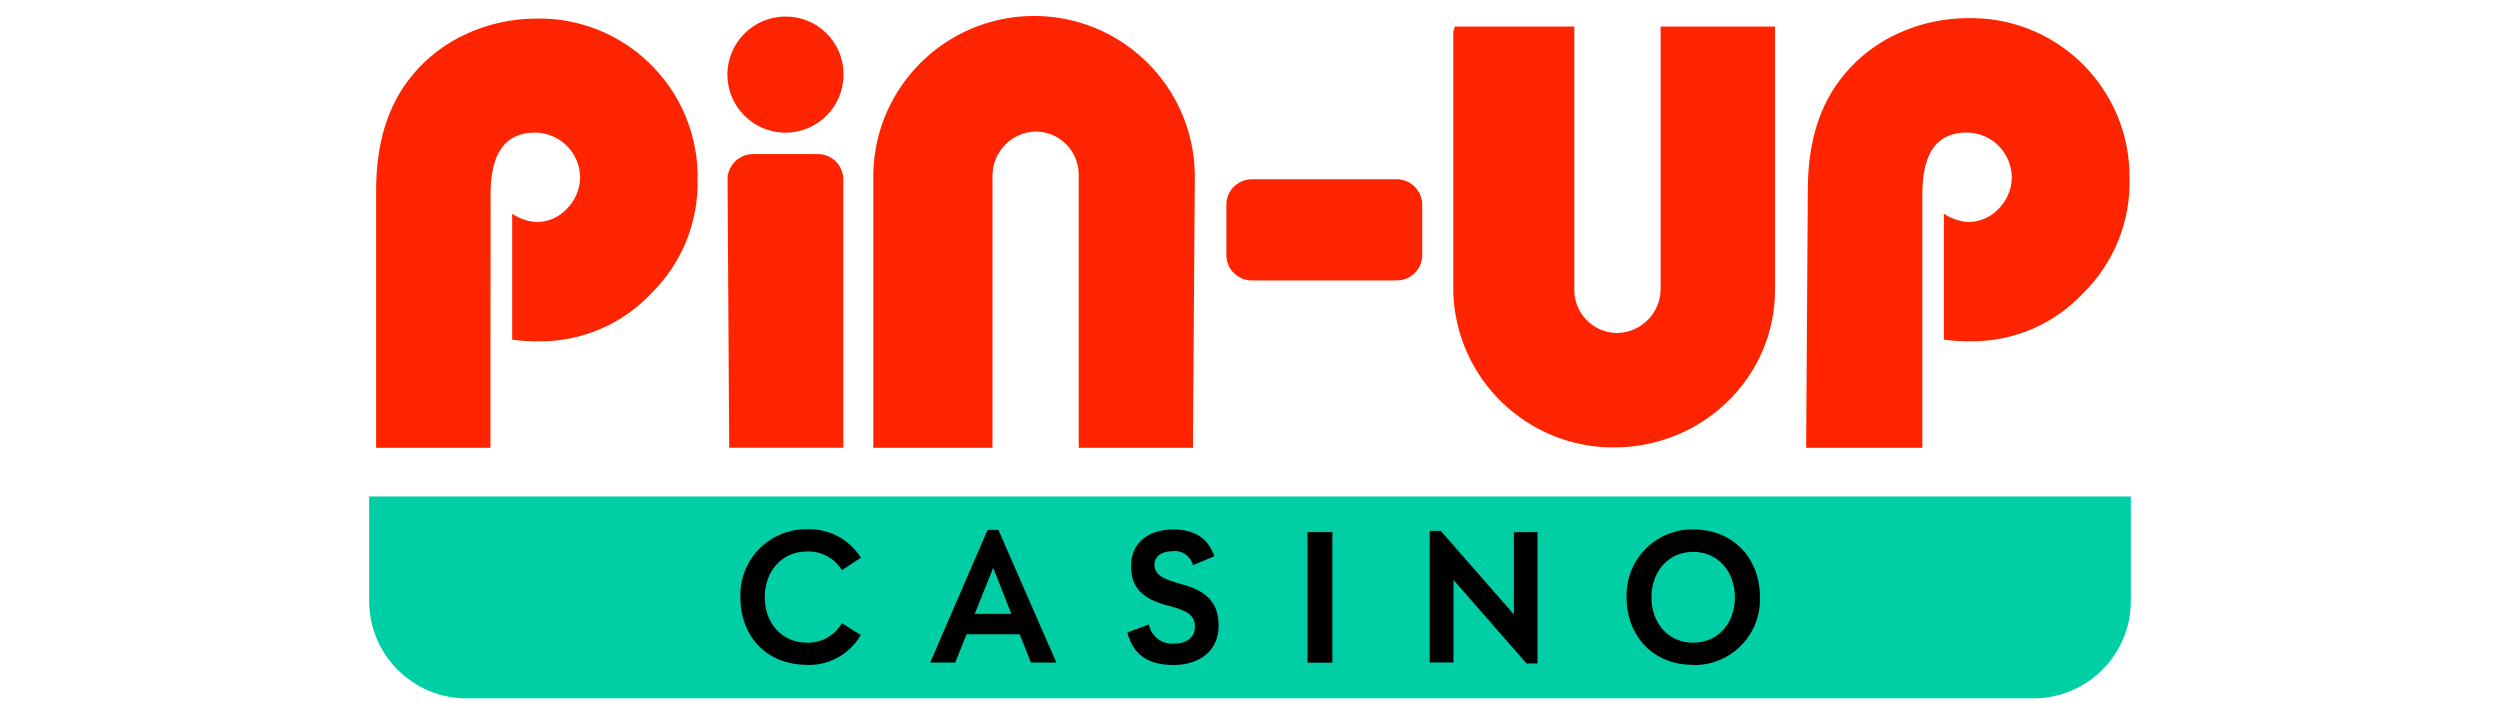
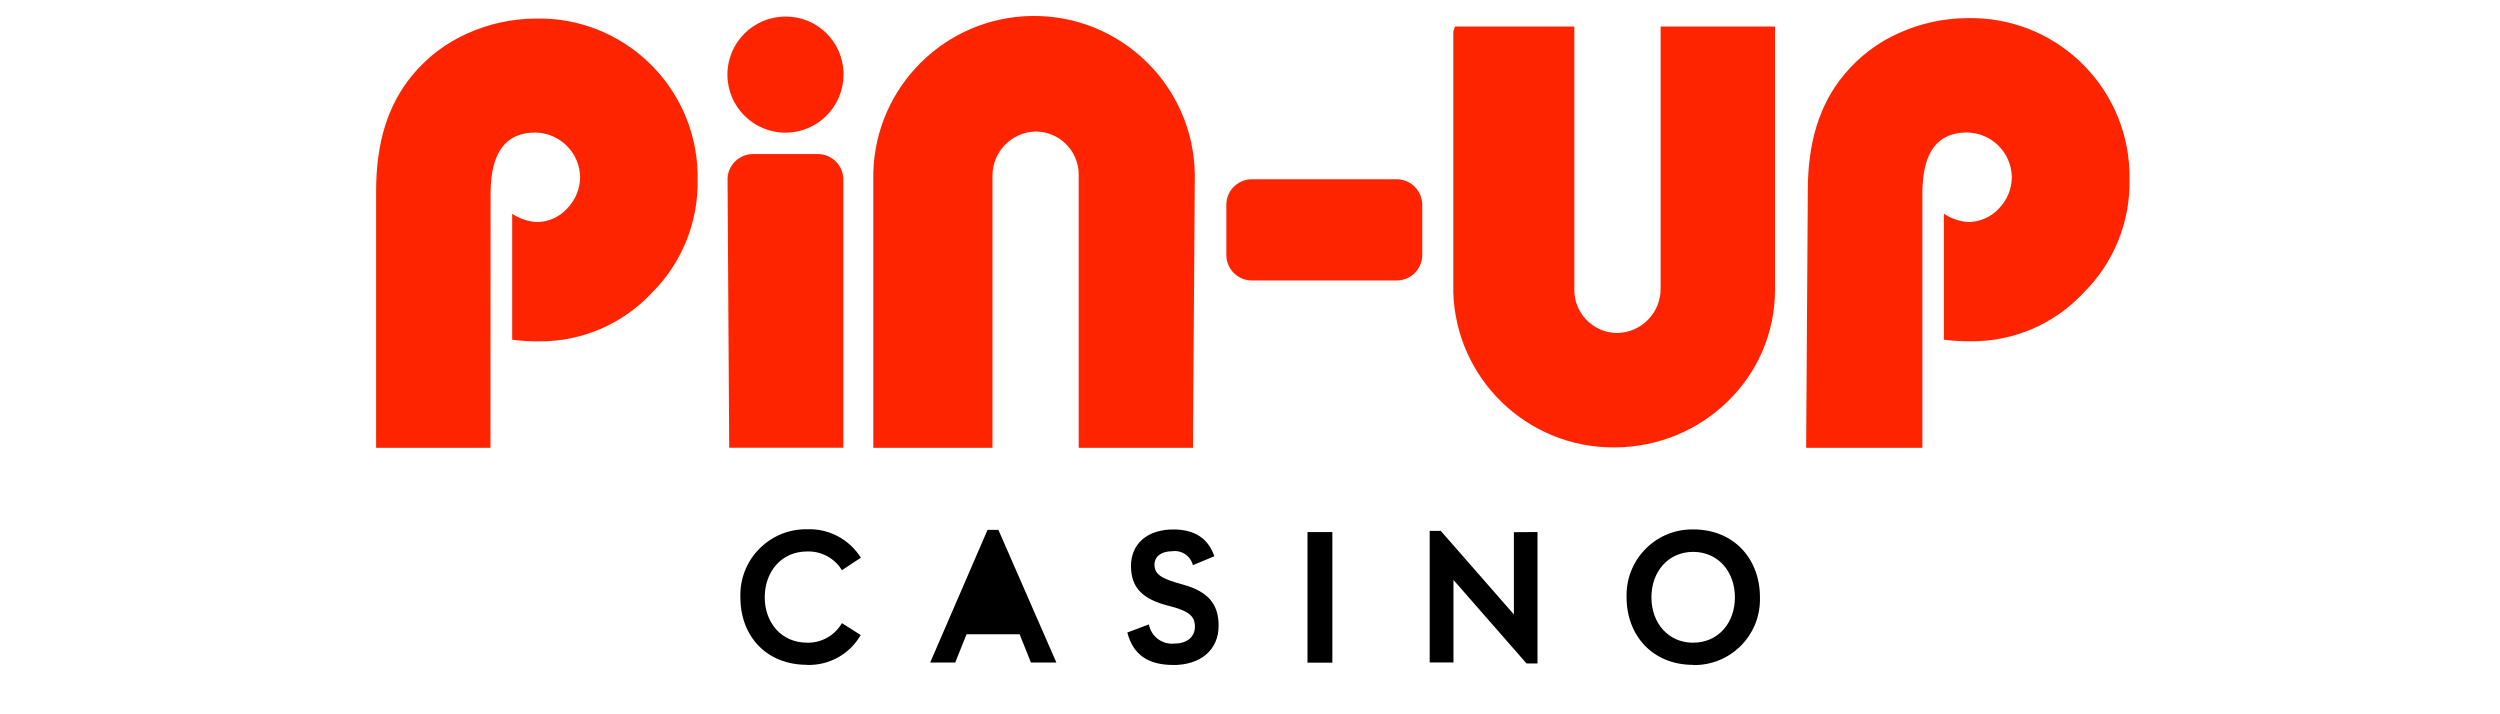
<svg xmlns="http://www.w3.org/2000/svg" id="pinup" width="560" height="160" viewBox="0 0 560 160">
  <defs>
    <style>
      .cls-1, .cls-2, .cls-3 {
        stroke-width: 0px;
      }

      .cls-2 {
        fill: #ff2400;
      }

      .cls-3 {
        fill: #00cfa6;
      }
    </style>
  </defs>
  <path class="cls-2" d="M188.95,16.7c0,7.18-5.81,13.01-12.99,13.02-7.18,0-13.01-5.81-13.02-12.99s5.81-13.01,12.99-13.02c0,0,.01,0,.02,0,7.13-.05,12.95,5.69,13,12.82,0,.06,0,.11,0,.17ZM162.96,40.08c.08-3.04,2.53-5.48,5.57-5.57h14.81c3.04.08,5.48,2.53,5.57,5.57v60.21h-25.57l-.37-60.21ZM274.7,45.73c.07-3.04,2.52-5.49,5.57-5.57h32.74c3.04.08,5.48,2.53,5.57,5.57v11.51c-.07,3.05-2.52,5.5-5.57,5.58h-32.74c-3.05-.07-5.5-2.53-5.57-5.58v-11.51ZM267.64,39.05c-.3-19.89-16.66-35.77-36.55-35.47-19.32.29-34.98,15.78-35.47,35.1v61.62h26.69v-60.81c-.07-5.42,4.23-9.89,9.65-10.03,5.34,0,9.67,4.32,9.67,9.66,0,.12,0,.24,0,.37v60.81h25.6v-2.23l.41-59.01ZM109.87,100.3h-25.62v-57.53c0-10.77,2.6-19.3,8.17-25.99,3.31-4,7.51-7.18,12.25-9.28,4.78-2.16,9.97-3.3,15.22-3.34,19.59-.49,35.87,14.99,36.37,34.58.01.47.01.95,0,1.42.22,9.58-3.53,18.82-10.35,25.54-6.45,6.87-15.45,10.76-24.87,10.76-2.11.03-4.22-.09-6.31-.36v-28.22c1.65,1.11,3.58,1.76,5.57,1.86,2.54-.03,4.95-1.1,6.67-2.96,1.88-1.88,2.94-4.41,2.98-7.06-.08-5.51-4.52-9.95-10.03-10.03-6.67,0-10.03,4.46-10.03,13.74l-.03,56.88ZM404.62,100.3h25.99v-56.88c0-9.35,3.34-13.74,10.01-13.74,5.51.07,9.96,4.52,10.03,10.03-.03,2.65-1.09,5.19-2.96,7.06-1.74,1.85-4.15,2.92-6.69,2.96-1.99-.1-3.91-.74-5.57-1.86v28.22c2.09.27,4.2.39,6.31.36,9.42.01,18.43-3.88,24.87-10.76,6.86-6.73,10.63-16.01,10.4-25.62.28-19.6-15.38-35.73-34.99-36.01-.48,0-.96,0-1.43,0-5.25.04-10.44,1.17-15.23,3.34-4.74,2.1-8.93,5.28-12.24,9.28-5.58,6.69-8.17,15.22-8.17,25.99l-.37,57.53.05.08ZM325.54,65.4V7.05l.37-1.11h26.74v58.65c-.19,5.34,3.98,9.81,9.32,10,.11,0,.22,0,.33,0,5.43-.12,9.74-4.58,9.68-10.01V5.94h25.62v59.01c0,19.68-16.34,35.27-36.02,35.27-19.51.11-35.52-15.39-36.05-34.89v.08Z" />
-   <path class="cls-3" d="M82.7,111.21h394.61v23.39c0,12.05-9.77,21.83-21.83,21.83H104.52c-12.05,0-21.83-9.77-21.83-21.83v-23.39Z" />
-   <path class="cls-1" d="M180.73,148.94c4.95.18,9.6-2.39,12.07-6.69l-4.21-2.67c-1.6,2.78-4.59,4.46-7.8,4.38-5.75,0-9.49-4.47-9.49-10.17s3.71-10.26,9.49-10.26c3.17-.11,6.15,1.49,7.8,4.19l4.24-2.79c-2.57-4.13-7.16-6.56-12.02-6.38-8.14-.13-14.84,6.35-14.97,14.49,0,.25,0,.5,0,.74,0,8.64,5.74,15.14,14.97,15.14h-.08ZM230.92,148.41h5.71l-12.99-29.72h-2.43l-12.85,29.72h5.61l2.53-6.33h11.9l2.53,6.33ZM218.35,137.5l4.12-10.31,4.07,10.31h-8.19ZM262.76,148.97c6.24,0,10.21-3.43,10.21-8.81,0-4.93-2.43-7.69-8.04-9.23-5.02-1.36-6.24-2.31-6.33-4.43,0-1.86,1.56-3.02,3.93-3.02,2.13-.32,4.15,1.03,4.68,3.12l4.8-2c-1.36-4.02-4.44-6-9.18-6-5.92,0-9.49,3.29-9.49,8.19s2.67,7.45,8.4,8.9c4.68,1.17,5.92,2.39,5.92,4.68s-1.76,3.79-4.57,3.79c-2.74.29-5.24-1.58-5.74-4.29l-4.83,1.81c1.25,4.88,4.58,7.27,10.24,7.27v.03ZM292.88,148.44h5.57v-29.25h-5.57v29.25ZM339.11,119.22v18.41l-16.37-18.71h-2.49v29.48h5.33v-18.49l16.37,18.71h2.45v-29.44l-5.29.03ZM379.27,148.97c8.11.15,14.81-6.3,14.96-14.41,0-.26,0-.52,0-.78,0-8.5-5.74-15.19-14.95-15.19-8.13-.12-14.81,6.38-14.93,14.51,0,.23,0,.45,0,.68,0,8.51,5.78,15.15,14.92,15.15v.03ZM379.27,143.97c-5.61,0-9.35-4.44-9.35-10.18s3.76-10.17,9.35-10.17,9.35,4.43,9.35,10.17-3.71,10.17-9.35,10.17v.02Z" />
+   <path class="cls-1" d="M180.73,148.94c4.95.18,9.6-2.39,12.07-6.69l-4.21-2.67c-1.6,2.78-4.59,4.46-7.8,4.38-5.75,0-9.49-4.47-9.49-10.17s3.71-10.26,9.49-10.26c3.17-.11,6.15,1.49,7.8,4.19l4.24-2.79c-2.57-4.13-7.16-6.56-12.02-6.38-8.14-.13-14.84,6.35-14.97,14.49,0,.25,0,.5,0,.74,0,8.64,5.74,15.14,14.97,15.14h-.08ZM230.92,148.41h5.71l-12.99-29.72h-2.43l-12.85,29.72h5.61l2.53-6.33h11.9l2.53,6.33ZM218.35,137.5h-8.19ZM262.76,148.97c6.24,0,10.21-3.43,10.21-8.81,0-4.93-2.43-7.69-8.04-9.23-5.02-1.36-6.24-2.31-6.33-4.43,0-1.86,1.56-3.02,3.93-3.02,2.13-.32,4.15,1.03,4.68,3.12l4.8-2c-1.36-4.02-4.44-6-9.18-6-5.92,0-9.49,3.29-9.49,8.19s2.67,7.45,8.4,8.9c4.68,1.17,5.92,2.39,5.92,4.68s-1.76,3.79-4.57,3.79c-2.74.29-5.24-1.58-5.74-4.29l-4.83,1.81c1.25,4.88,4.58,7.27,10.24,7.27v.03ZM292.88,148.44h5.57v-29.25h-5.57v29.25ZM339.11,119.22v18.41l-16.37-18.71h-2.49v29.48h5.33v-18.49l16.37,18.71h2.45v-29.44l-5.29.03ZM379.27,148.97c8.11.15,14.81-6.3,14.96-14.41,0-.26,0-.52,0-.78,0-8.5-5.74-15.19-14.95-15.19-8.13-.12-14.81,6.38-14.93,14.51,0,.23,0,.45,0,.68,0,8.51,5.78,15.15,14.92,15.15v.03ZM379.27,143.97c-5.61,0-9.35-4.44-9.35-10.18s3.76-10.17,9.35-10.17,9.35,4.43,9.35,10.17-3.71,10.17-9.35,10.17v.02Z" />
</svg>